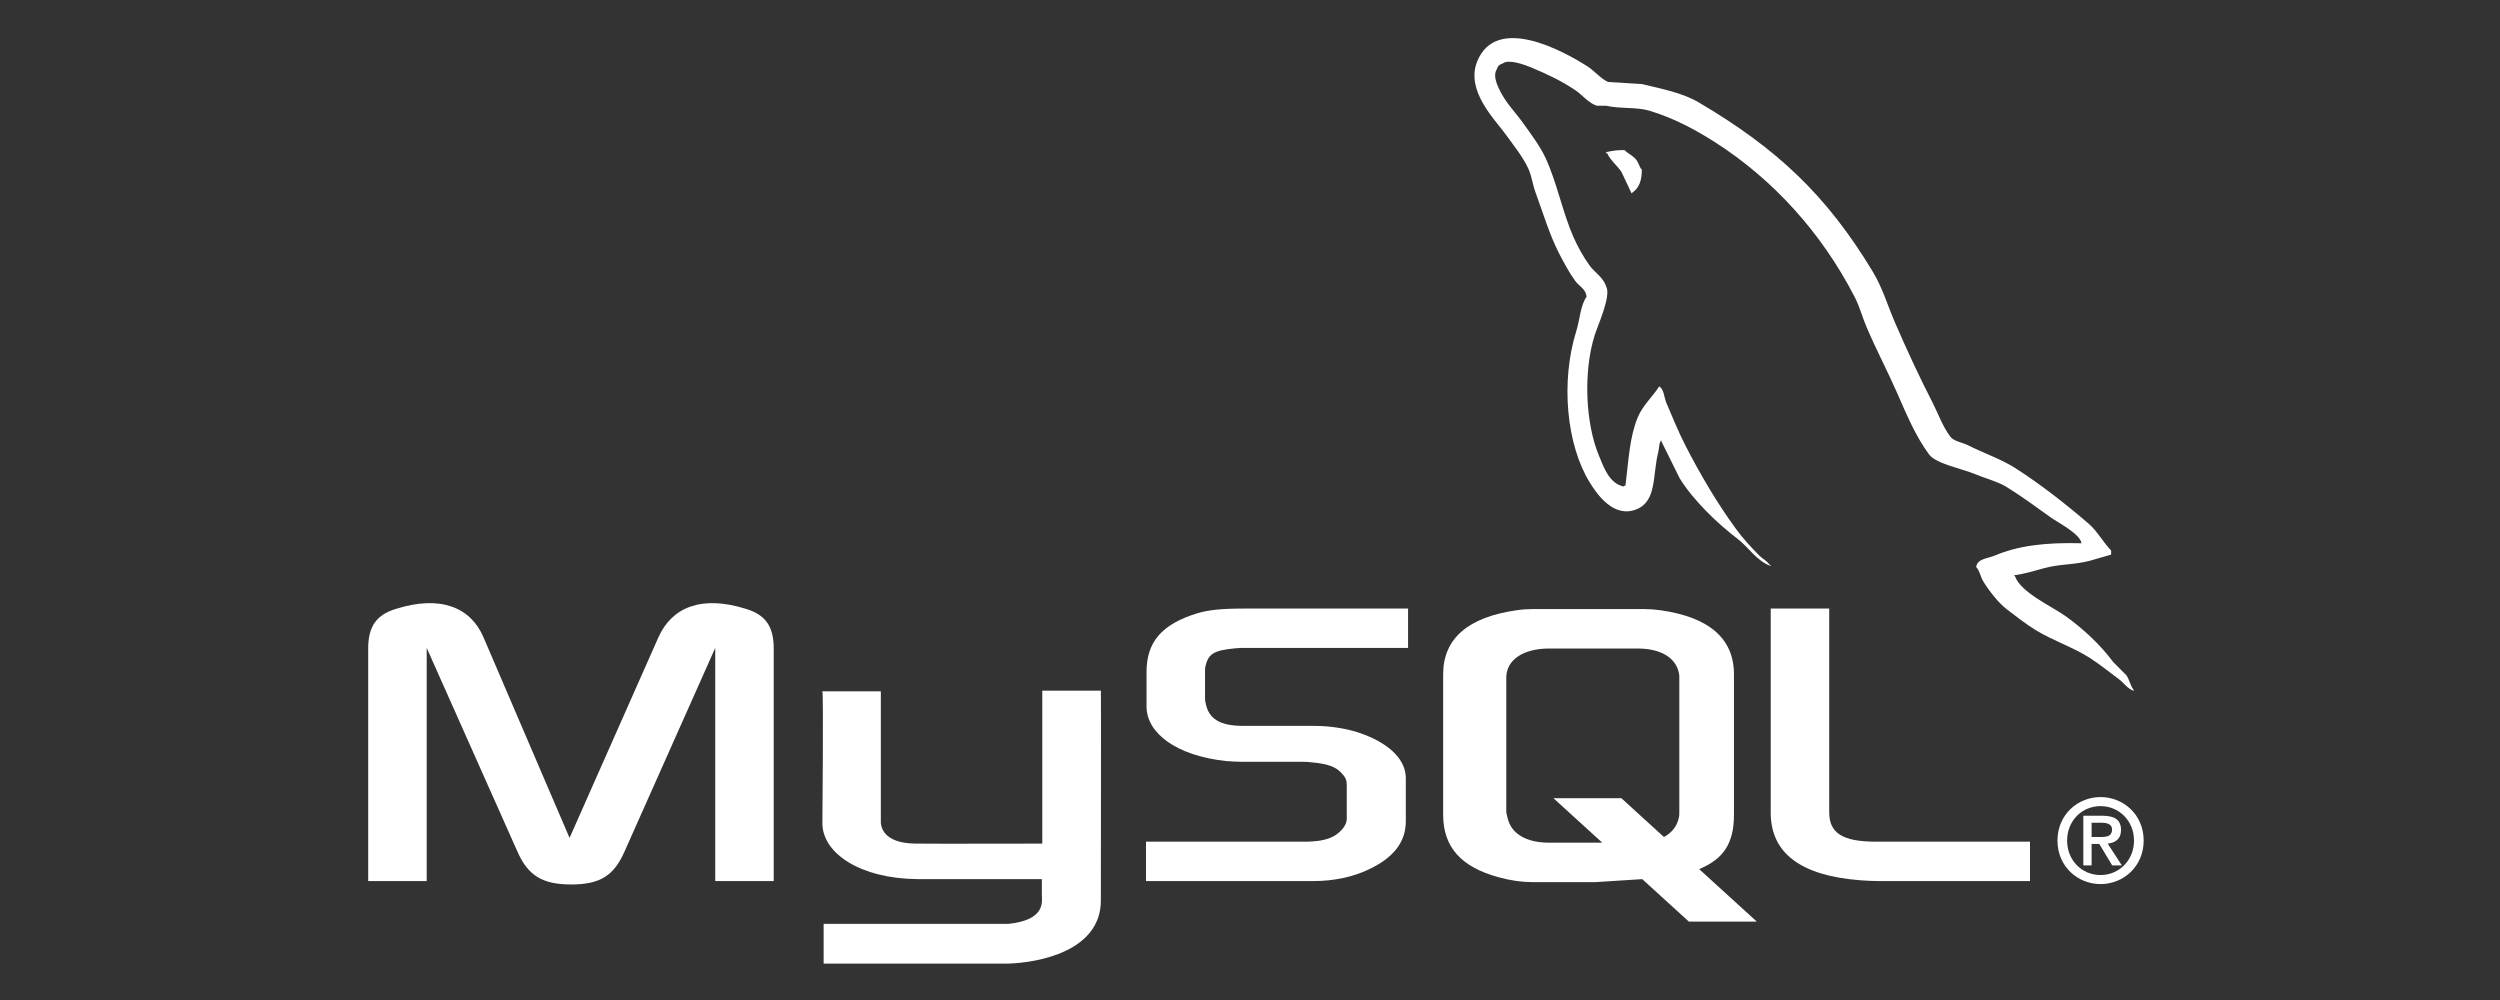
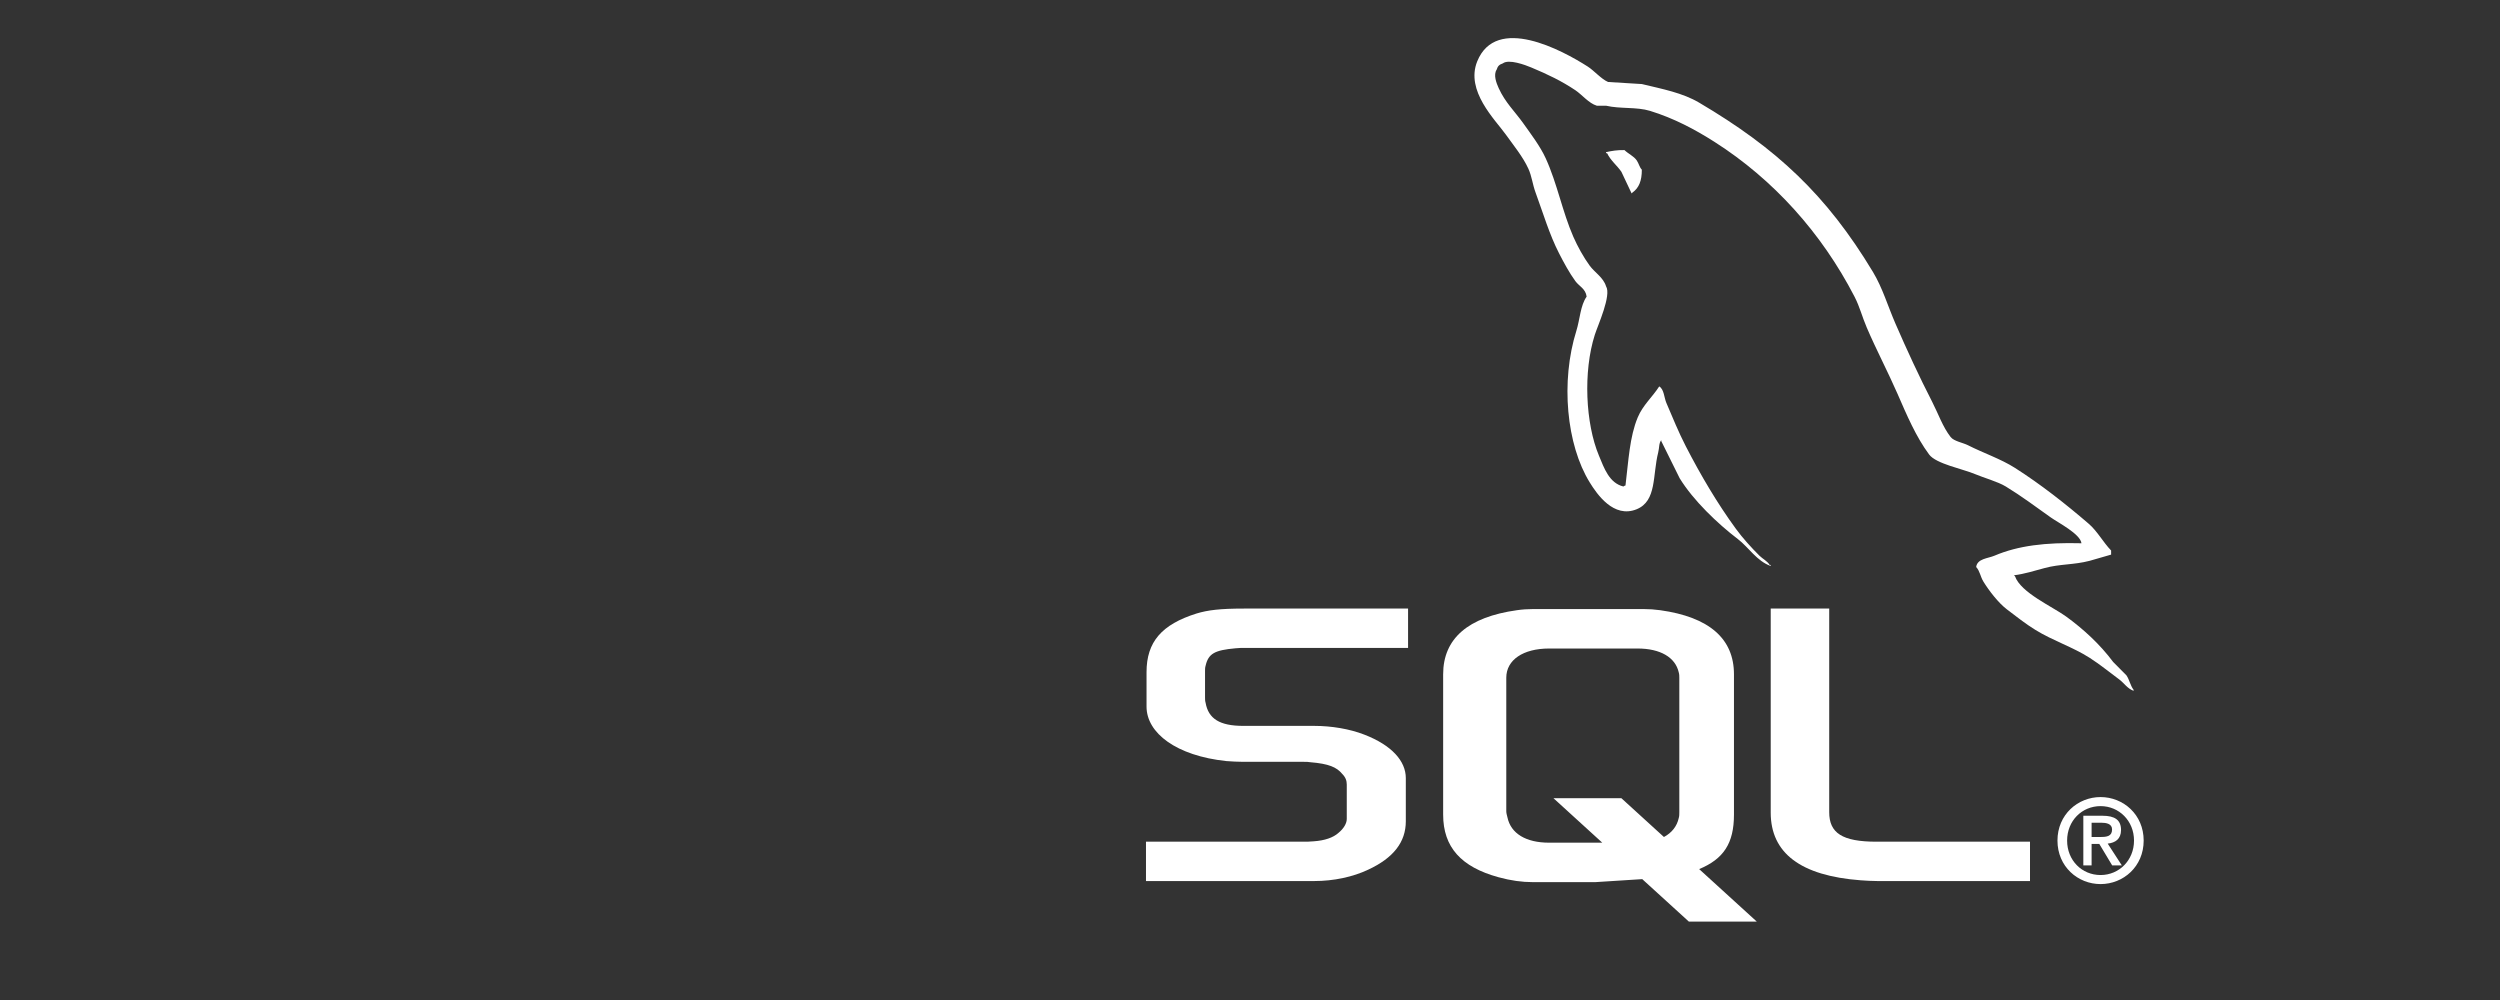
<svg xmlns="http://www.w3.org/2000/svg" xmlns:ns1="http://www.bohemiancoding.com/sketch/ns" width="150px" height="60px" viewBox="0 0 150 60" version="1.1">
  <rect x="0" y="0" width="150" height="60" fill="#333333" stroke="none" />
  <title>logo6</title>
  <desc>Created with Sketch.</desc>
  <defs />
  <g id="Page-1" stroke="none" stroke-width="1" fill="none" fill-rule="evenodd" ns1:type="MSPage">
    <g id="logo6" ns1:type="MSArtboardGroup" fill="#FFFFFF">
      <g id="Group" ns1:type="MSLayerGroup" transform="translate(22, 2)">
-         <path d="M0.092,50.863 L3.602,50.863 L3.602,36.875 L9.035,49.07 C9.676,50.546 10.554,51.068 12.275,51.068 C13.996,51.068 14.839,50.546 15.481,49.07 L20.914,36.875 L20.914,50.863 L24.423,50.863 L24.423,36.898 C24.423,35.536 23.883,34.877 22.77,34.536 C20.104,33.696 18.315,34.423 17.505,36.239 L12.173,48.275 L7.01,36.239 C6.234,34.423 4.412,33.696 1.746,34.536 C0.632,34.877 0.092,35.536 0.092,36.898 L0.092,50.863 L0.092,50.863 Z" id="Shape" ns1:type="MSShapeGroup" />
-         <path d="M27.341,39.478 L30.85,39.478 L30.85,47.184 C30.817,47.603 30.983,48.585 32.906,48.616 C33.886,48.631 40.476,48.616 40.537,48.616 L40.537,39.44 L44.054,39.44 C44.07,39.44 44.05,51.953 44.051,52.007 C44.07,55.093 40.257,55.763 38.499,55.815 L27.418,55.815 L27.418,53.432 C27.437,53.432 38.491,53.434 38.519,53.431 C40.778,53.191 40.511,52.057 40.511,51.676 L40.511,50.747 L33.051,50.747 C29.581,50.715 27.371,49.186 27.343,47.427 C27.341,47.264 27.418,39.555 27.341,39.478 L27.341,39.478 Z" id="Shape" ns1:type="MSShapeGroup" />
        <path d="M46.759,50.863 L56.849,50.863 C58.03,50.863 59.177,50.614 60.088,50.182 C61.607,49.478 62.349,48.525 62.349,47.275 L62.349,44.687 C62.349,43.665 61.506,42.711 59.852,42.075 C58.975,41.735 57.895,41.553 56.849,41.553 L52.596,41.553 C51.179,41.553 50.504,41.122 50.336,40.168 C50.302,40.054 50.302,39.963 50.302,39.85 L50.302,38.238 C50.302,38.147 50.302,38.056 50.336,37.943 C50.504,37.216 50.876,37.011 52.124,36.898 C52.226,36.898 52.36,36.875 52.462,36.875 L62.484,36.875 L62.484,34.514 L52.63,34.514 C51.213,34.514 50.471,34.605 49.796,34.809 C47.703,35.467 46.792,36.512 46.792,38.329 L46.792,40.395 C46.792,41.985 48.581,43.347 51.584,43.665 C51.922,43.688 52.259,43.71 52.596,43.71 L56.241,43.71 C56.376,43.71 56.511,43.71 56.612,43.733 C57.726,43.824 58.198,44.028 58.536,44.437 C58.738,44.641 58.806,44.846 58.806,45.073 L58.806,47.139 C58.806,47.389 58.637,47.707 58.3,47.979 C57.996,48.252 57.49,48.434 56.815,48.479 C56.68,48.479 56.579,48.502 56.444,48.502 L46.759,48.502 L46.759,50.863 L46.759,50.863 Z" id="Shape" ns1:type="MSShapeGroup" />
        <path d="M84.243,46.753 C84.243,49.183 86.032,50.546 89.643,50.818 C89.98,50.841 90.318,50.863 90.655,50.863 L99.8,50.863 L99.8,48.502 L90.587,48.502 C88.529,48.502 87.753,47.979 87.753,46.731 L87.753,34.514 L84.243,34.514 L84.243,46.753 L84.243,46.753 Z" id="Shape" ns1:type="MSShapeGroup" />
        <path d="M64.589,46.877 L64.589,38.458 C64.589,36.319 66.077,35.022 69.019,34.612 C69.323,34.567 69.662,34.544 69.966,34.544 L76.628,34.544 C76.966,34.544 77.27,34.567 77.609,34.612 C80.551,35.022 82.038,36.319 82.038,38.458 L82.038,46.877 C82.038,48.612 81.406,49.541 79.95,50.146 L83.407,53.296 L79.332,53.296 L76.535,50.748 L73.72,50.928 L69.966,50.928 C69.323,50.928 68.647,50.837 67.903,50.632 C65.672,50.018 64.589,48.834 64.589,46.877 L64.589,46.877 Z M68.377,46.672 C68.377,46.786 68.411,46.9 68.445,47.037 C68.648,48.015 69.561,48.561 70.947,48.561 L74.136,48.561 L71.207,45.892 L75.282,45.892 L77.836,48.22 C78.307,47.967 78.617,47.579 78.725,47.082 C78.759,46.968 78.759,46.855 78.759,46.741 L78.759,38.663 C78.759,38.572 78.759,38.458 78.725,38.344 C78.522,37.434 77.609,36.911 76.256,36.911 L70.947,36.911 C69.392,36.911 68.377,37.593 68.377,38.663 L68.377,46.672 L68.377,46.672 Z" id="Shape" ns1:type="MSShapeGroup" />
        <path d="M102.888,30.596 C100.731,30.537 99.083,30.74 97.674,31.339 C97.273,31.51 96.635,31.514 96.57,32.021 C96.79,32.253 96.824,32.601 96.999,32.887 C97.335,33.437 97.903,34.173 98.41,34.559 C98.963,34.981 99.534,35.432 100.128,35.797 C101.183,36.447 102.362,36.818 103.379,37.469 C103.978,37.853 104.573,38.336 105.158,38.769 C105.446,38.983 105.641,39.316 106.016,39.45 L106.016,39.389 C105.819,39.135 105.768,38.786 105.587,38.522 C105.321,38.254 105.055,37.985 104.789,37.717 C104.01,36.672 103.02,35.755 101.968,34.992 C101.129,34.385 99.251,33.563 98.901,32.578 C98.88,32.557 98.86,32.536 98.839,32.516 C99.434,32.448 100.131,32.231 100.68,32.082 C101.602,31.833 102.426,31.897 103.379,31.649 C103.808,31.525 104.237,31.401 104.667,31.277 L104.667,31.03 C104.185,30.531 103.842,29.871 103.317,29.42 C101.944,28.239 100.444,27.06 98.901,26.076 C98.044,25.531 96.986,25.176 96.079,24.714 C95.774,24.559 95.237,24.478 95.036,24.219 C94.559,23.605 94.299,22.828 93.932,22.113 C93.162,20.617 92.406,18.982 91.723,17.408 C91.258,16.334 90.954,15.275 90.374,14.312 C87.589,9.689 84.59,6.899 79.946,4.157 C78.958,3.574 77.768,3.344 76.51,3.043 C75.836,3.001 75.161,2.96 74.486,2.919 C74.074,2.745 73.646,2.236 73.259,1.99 C71.721,1.009 67.774,-1.125 66.634,1.68 C65.915,3.451 67.71,5.179 68.352,6.077 C68.802,6.706 69.379,7.412 69.701,8.12 C69.913,8.585 69.95,9.052 70.131,9.544 C70.577,10.757 70.965,12.076 71.542,13.197 C71.833,13.764 72.154,14.362 72.523,14.869 C72.749,15.18 73.136,15.317 73.198,15.798 C72.819,16.333 72.797,17.163 72.584,17.841 C71.626,20.892 71.987,24.685 73.382,26.943 C73.81,27.636 74.818,29.123 76.204,28.553 C77.416,28.054 77.145,26.51 77.492,25.147 C77.57,24.838 77.522,24.611 77.676,24.404 L77.676,24.466 C78.044,25.209 78.412,25.952 78.78,26.695 C79.597,28.024 81.048,29.412 82.277,30.349 C82.914,30.834 83.416,31.674 84.24,31.958 L84.24,31.896 L84.178,31.896 C84.019,31.645 83.769,31.541 83.565,31.339 C83.085,30.864 82.551,30.274 82.154,29.729 C81.036,28.198 80.048,26.521 79.148,24.776 C78.718,23.943 78.345,23.023 77.982,22.175 C77.843,21.848 77.844,21.354 77.553,21.185 C77.157,21.806 76.572,22.308 76.265,23.042 C75.774,24.215 75.711,25.645 75.529,27.129 C75.421,27.168 75.469,27.141 75.406,27.191 C74.552,26.983 74.251,26.095 73.934,25.333 C73.131,23.407 72.982,20.306 73.688,18.089 C73.871,17.515 74.698,15.709 74.363,15.179 C74.204,14.65 73.677,14.344 73.382,13.94 C73.017,13.441 72.653,12.783 72.4,12.206 C71.743,10.705 71.436,9.019 70.744,7.501 C70.413,6.775 69.854,6.041 69.395,5.396 C68.886,4.681 68.316,4.155 67.922,3.29 C67.782,2.983 67.592,2.491 67.8,2.176 C67.866,1.963 67.959,1.874 68.168,1.804 C68.524,1.527 69.515,1.896 69.885,2.052 C70.869,2.464 71.69,2.857 72.523,3.414 C72.923,3.682 73.328,4.2 73.811,4.343 L74.363,4.343 C75.227,4.543 76.194,4.405 77.001,4.652 C78.427,5.09 79.705,5.77 80.866,6.51 C84.401,8.763 87.292,11.971 89.27,15.798 C89.588,16.414 89.726,17.002 90.006,17.655 C90.571,18.973 91.283,20.329 91.846,21.618 C92.407,22.904 92.954,24.201 93.748,25.271 C94.165,25.834 95.776,26.135 96.508,26.448 C97.021,26.667 97.862,26.895 98.349,27.191 C99.277,27.756 100.177,28.429 101.048,29.048 C101.483,29.358 102.821,30.037 102.888,30.596 L102.888,30.596 Z" id="Shape" ns1:type="MSShapeGroup" />
        <path d="M75.468,7.005 C75.018,6.997 74.7,7.055 74.363,7.129 L74.363,7.191 L74.425,7.191 C74.639,7.636 75.018,7.922 75.283,8.306 C75.488,8.739 75.692,9.173 75.897,9.606 C75.917,9.585 75.938,9.565 75.958,9.544 C76.338,9.274 76.512,8.842 76.51,8.182 C76.358,8.02 76.336,7.817 76.204,7.624 C76.028,7.368 75.689,7.222 75.468,7.005 L75.468,7.005 Z" id="Shape" ns1:type="MSShapeGroup" />
        <path d="M101.448,48.435 C101.448,49.994 102.668,51.045 104.034,51.045 C105.4,51.045 106.62,49.994 106.62,48.435 C106.62,46.875 105.4,45.824 104.034,45.824 C102.668,45.824 101.448,46.875 101.448,48.435 L101.448,48.435 Z M106.041,48.435 C106.041,49.618 105.145,50.502 104.034,50.502 C102.91,50.502 102.027,49.618 102.027,48.435 C102.027,47.251 102.91,46.367 104.034,46.367 C105.145,46.367 106.041,47.251 106.041,48.435 L106.041,48.435 Z M104.731,49.924 L105.31,49.924 L104.462,48.616 C104.917,48.567 105.262,48.344 105.262,47.801 C105.262,47.195 104.883,46.945 104.152,46.945 L103,46.945 L103,49.924 L103.496,49.924 L103.496,48.636 L103.958,48.636 L104.731,49.924 L104.731,49.924 Z M103.496,48.219 L103.496,47.363 L104.069,47.363 C104.365,47.363 104.724,47.418 104.724,47.766 C104.724,48.184 104.4,48.219 104.027,48.219 L103.496,48.219 L103.496,48.219 Z" id="Shape" ns1:type="MSShapeGroup" />
      </g>
    </g>
  </g>
</svg>